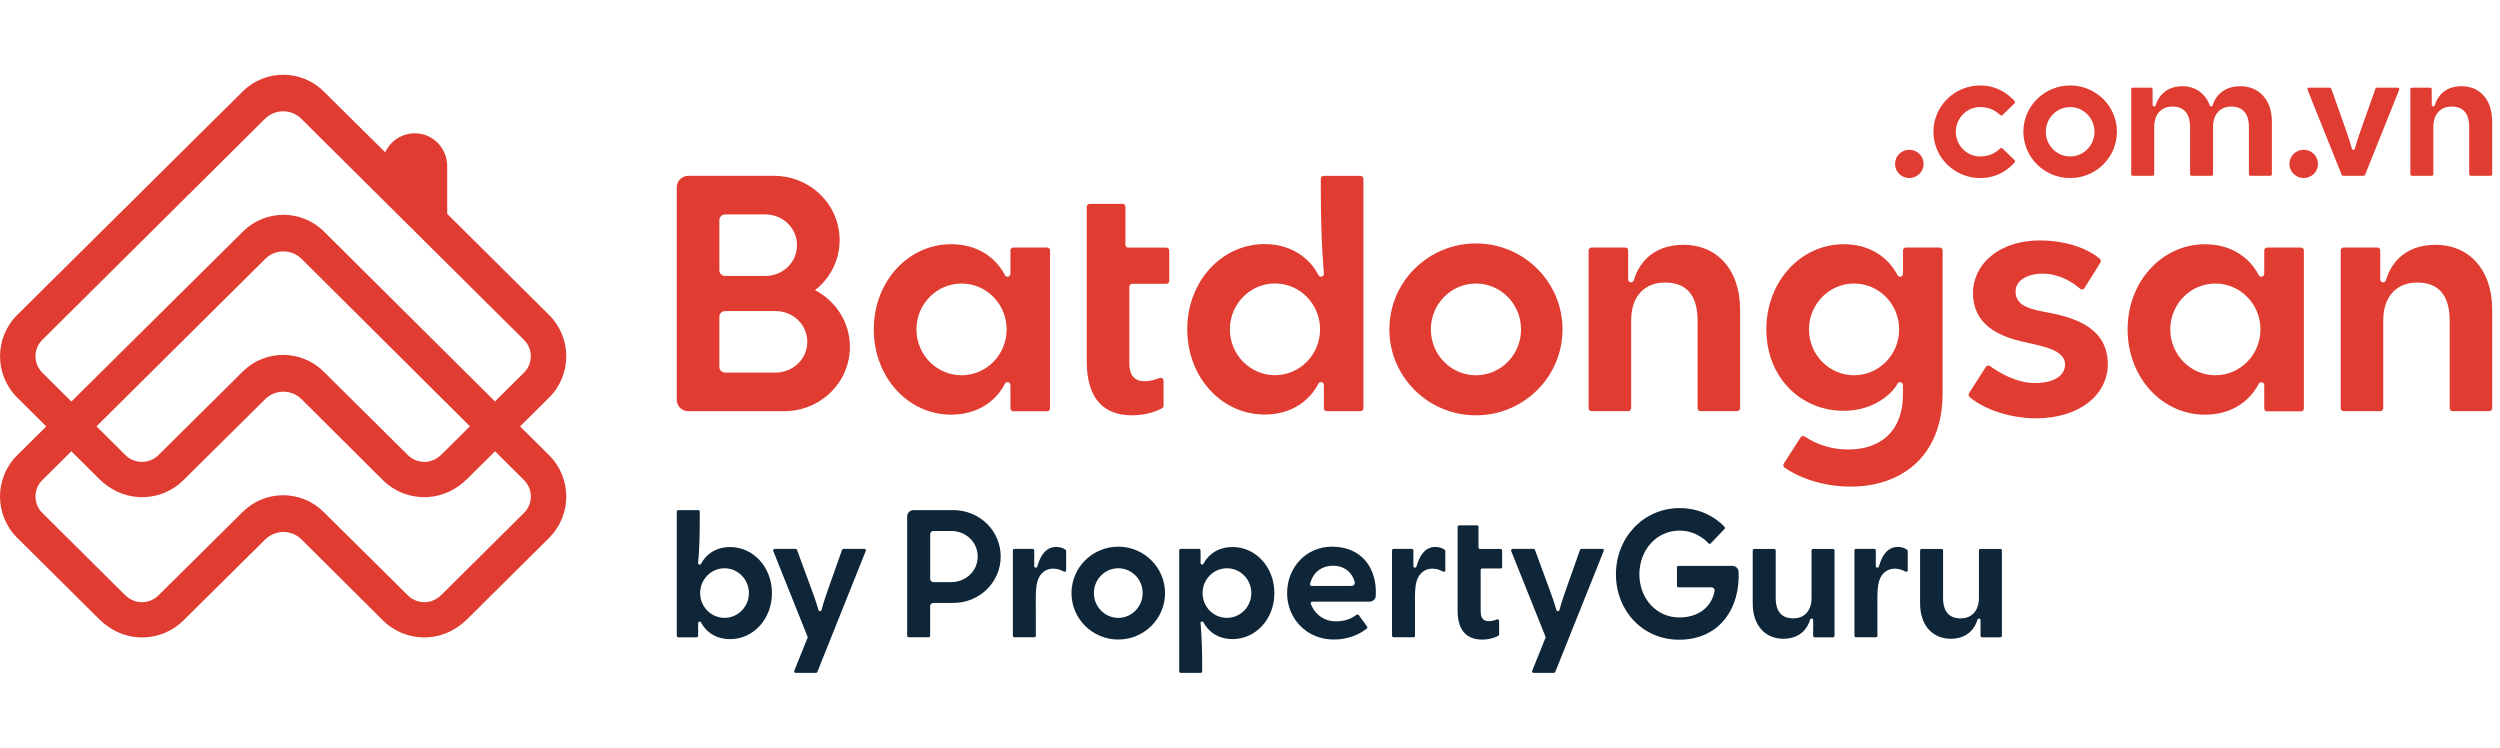
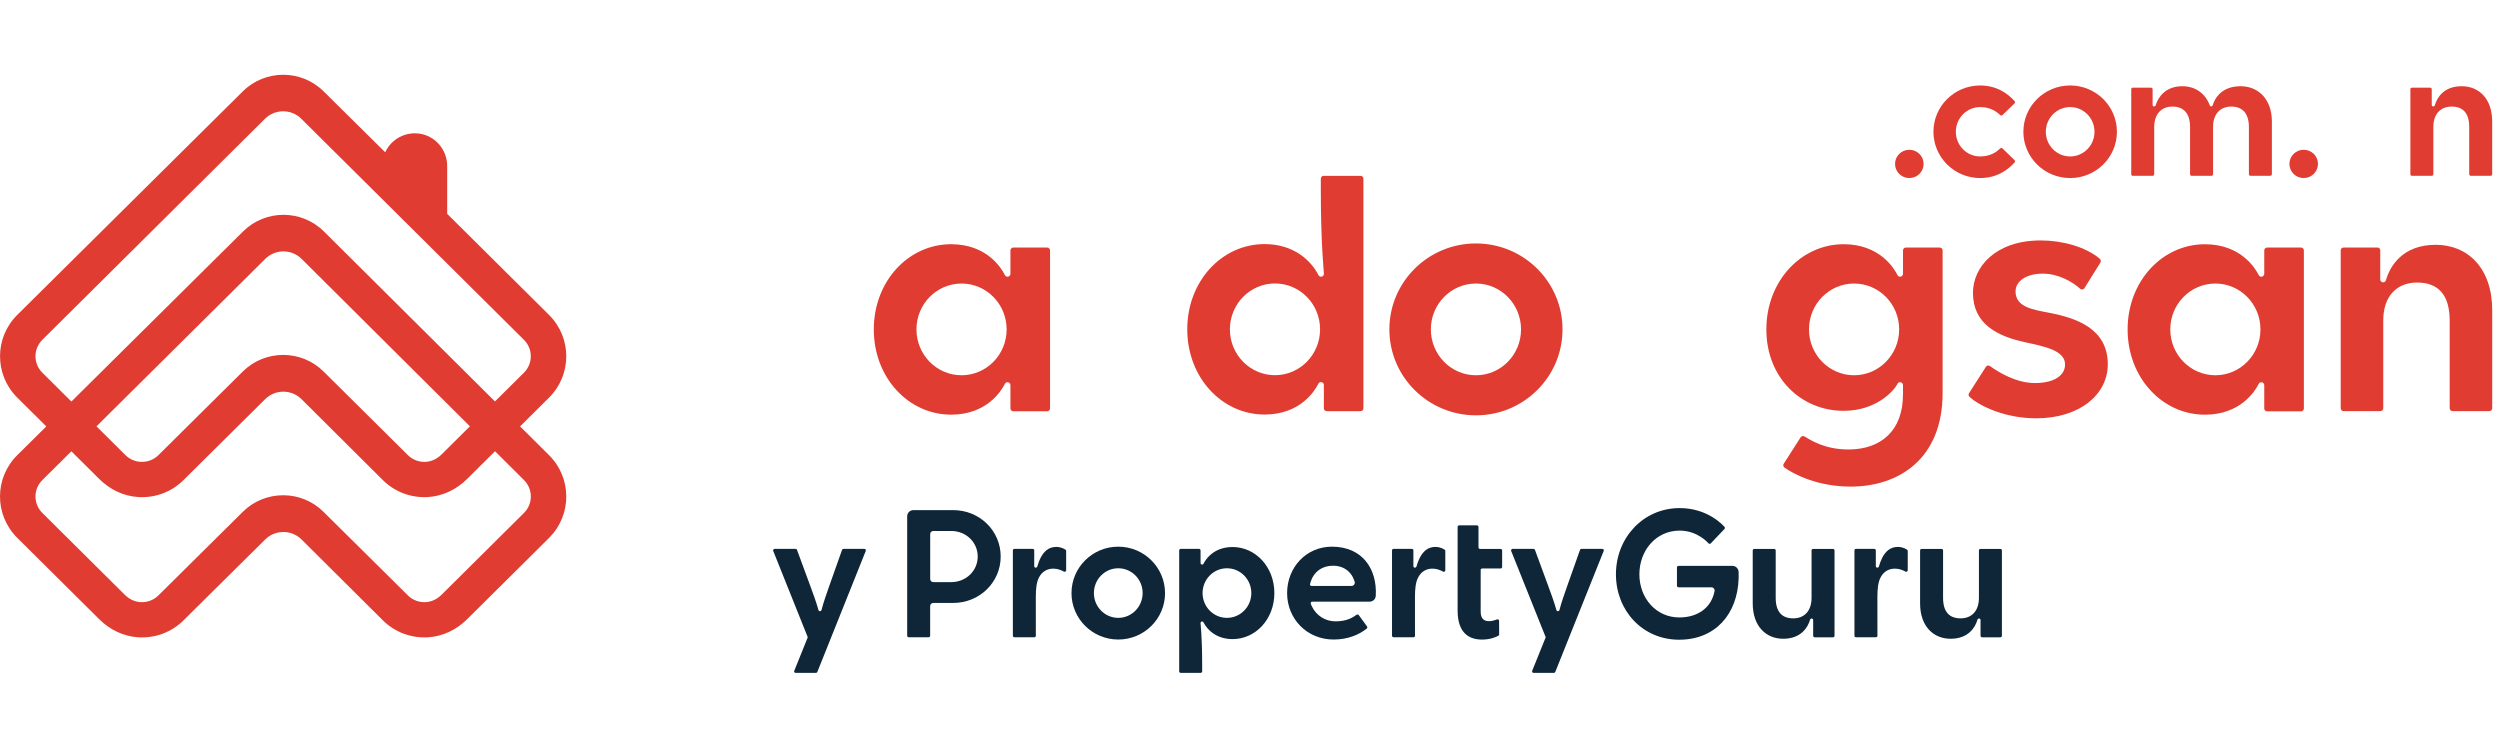
<svg xmlns="http://www.w3.org/2000/svg" width="214" height="64" viewBox="0 0 214 64" fill="none">
  <g clip-path="url(#clip0_484_474)">
    <path d="M47 38.964L44.519 36.498L47 34.035C48.964 32.086 48.964 28.911 47 26.961L38.279 18.303V14.21C38.279 12.808 37.244 11.613 35.871 11.434C35.078 11.33 34.278 11.57 33.678 12.094C33.375 12.358 33.136 12.68 32.976 13.036L27.695 7.815C25.787 5.926 22.696 5.929 20.787 7.818L1.476 26.958C-0.488 28.907 -0.488 32.082 1.476 34.032L3.963 36.501L1.476 38.964C-0.491 40.917 -0.491 44.085 1.476 46.038L8.506 53.017C9.401 53.905 10.577 54.48 11.839 54.553C13.3 54.641 14.688 54.115 15.714 53.096L22.702 46.178C23.563 45.326 24.957 45.326 25.814 46.181L32.768 53.096C33.794 54.115 35.182 54.638 36.643 54.553C37.905 54.477 39.082 53.902 39.976 53.017L47.007 46.038C48.964 44.085 48.964 40.914 47 38.964ZM3.623 31.9C2.842 31.125 2.842 29.865 3.623 29.09L22.68 10.168C23.541 9.314 24.932 9.314 25.793 10.168L44.85 29.09C45.631 29.865 45.631 31.125 44.85 31.9L42.369 34.363L27.726 19.812C25.817 17.917 22.723 17.914 20.812 19.806L6.111 34.372L3.623 31.9ZM40.224 36.492L37.792 38.907C37.434 39.262 36.962 39.503 36.456 39.533C35.874 39.569 35.32 39.36 34.913 38.955L27.695 31.8C25.787 29.908 22.693 29.908 20.784 31.8L13.567 38.955C13.19 39.329 12.688 39.536 12.152 39.536C11.616 39.536 11.113 39.329 10.736 38.955L8.258 36.495L22.708 22.159C23.569 21.305 24.963 21.308 25.82 22.163L40.224 36.492ZM44.853 43.906L37.792 50.916C37.434 51.271 36.962 51.512 36.456 51.542C35.874 51.579 35.32 51.369 34.913 50.964L27.692 43.812C25.784 41.92 22.693 41.92 20.784 43.812L13.564 50.964C13.156 51.369 12.602 51.579 12.02 51.542C11.515 51.512 11.043 51.271 10.684 50.916L3.623 43.906C2.842 43.131 2.842 41.871 3.623 41.096L6.108 38.63L8.506 41.011C9.401 41.899 10.577 42.474 11.839 42.547C13.3 42.635 14.688 42.109 15.714 41.09L22.699 34.166C23.56 33.314 24.953 33.314 25.811 34.169L32.765 41.09C33.791 42.109 35.179 42.632 36.64 42.547C37.902 42.471 39.079 41.896 39.973 41.011L42.375 38.627L44.856 41.096C45.634 41.871 45.634 43.131 44.853 43.906Z" fill="#E03C31" />
    <path d="M73.989 46.984H72.206C72.148 46.984 72.099 47.02 72.08 47.069C72.08 47.069 71.367 49.085 71.002 50.113C70.812 50.648 70.494 51.548 70.319 52.217C70.304 52.272 70.258 52.318 70.188 52.318C70.129 52.318 70.074 52.281 70.059 52.217C69.878 51.548 69.541 50.648 69.342 50.107C68.889 48.875 68.224 47.069 68.224 47.069C68.206 47.017 68.156 46.984 68.098 46.984H66.312C66.239 46.984 66.181 47.041 66.181 47.114C66.181 47.133 66.184 47.151 66.19 47.166L69.146 54.55L67.988 57.42C67.982 57.436 67.979 57.451 67.979 57.469C67.979 57.542 68.037 57.6 68.111 57.6H69.841C69.897 57.6 69.945 57.566 69.964 57.518L74.109 47.16C74.115 47.145 74.118 47.13 74.118 47.111C74.121 47.041 74.063 46.984 73.989 46.984Z" fill="#0E2638" />
-     <path d="M60.013 48.258C60.003 48.276 59.964 48.334 59.89 48.334C59.817 48.334 59.758 48.276 59.758 48.203C59.758 48.069 59.899 47.075 59.899 44.572V43.8C59.899 43.727 59.841 43.669 59.768 43.669H58.064C57.991 43.669 57.933 43.727 57.933 43.8V54.422C57.933 54.495 57.991 54.553 58.064 54.553H59.63C59.703 54.553 59.761 54.495 59.761 54.422V53.339C59.761 53.266 59.82 53.209 59.893 53.209C59.936 53.209 59.985 53.227 60.016 53.288C60.175 53.607 60.849 54.711 62.503 54.711C64.47 54.711 66.078 53.008 66.078 50.77C66.078 48.531 64.47 46.828 62.503 46.828C61.121 46.825 60.334 47.622 60.013 48.258ZM64.105 50.767C64.105 51.937 63.171 52.889 62.019 52.889C60.867 52.889 59.933 51.94 59.933 50.767C59.933 49.596 60.867 48.644 62.019 48.644C63.171 48.647 64.105 49.596 64.105 50.767Z" fill="#0E2638" />
    <path d="M143.679 50.271C143.606 50.271 143.547 50.213 143.547 50.14V48.571C143.547 48.498 143.606 48.44 143.679 48.44H148.295C148.611 48.44 148.816 48.699 148.825 48.948C148.825 48.948 148.834 49.21 148.829 49.477C148.74 52.585 146.822 54.76 143.734 54.76C140.6 54.76 138.324 52.269 138.324 49.158C138.324 46.047 140.65 43.492 143.783 43.492C146.243 43.492 147.539 45.028 147.612 45.092C147.665 45.141 147.668 45.226 147.618 45.278L146.445 46.512C146.396 46.564 146.311 46.567 146.258 46.518C146.194 46.451 145.302 45.42 143.783 45.42C141.74 45.42 140.331 47.133 140.331 49.161C140.331 51.189 141.752 52.853 143.749 52.853C145.342 52.853 146.482 52.014 146.758 50.636C146.767 50.59 146.77 50.563 146.77 50.538C146.77 50.393 146.651 50.274 146.503 50.274H143.679V50.271Z" fill="#0E2638" />
    <path d="M152.646 54.678C151.155 54.678 150.033 53.592 150.033 51.652V47.118C150.033 47.045 150.092 46.987 150.165 46.987H151.868C151.942 46.987 152 47.045 152 47.118V51.177C152 52.363 152.53 52.932 153.501 52.932C154.429 52.932 155.069 52.318 155.069 51.177V47.118C155.069 47.045 155.128 46.987 155.201 46.987H156.904C156.978 46.987 157.036 47.045 157.036 47.118V54.422C157.036 54.495 156.978 54.553 156.904 54.553H155.339C155.266 54.553 155.207 54.495 155.207 54.422C155.207 54.422 155.207 53.644 155.207 53.075C155.207 53.002 155.149 52.944 155.076 52.944C155.002 52.944 154.959 52.99 154.938 53.06C154.757 53.686 154.181 54.678 152.646 54.678Z" fill="#0E2638" />
    <path d="M95.723 46.795C93.512 46.795 91.72 48.574 91.72 50.77C91.72 52.965 93.512 54.744 95.723 54.744C97.936 54.744 99.728 52.965 99.728 50.77C99.724 48.574 97.932 46.795 95.723 46.795ZM95.723 52.889C94.572 52.889 93.638 51.941 93.638 50.767C93.638 49.596 94.572 48.644 95.723 48.644C96.875 48.644 97.81 49.593 97.81 50.767C97.807 51.941 96.872 52.889 95.723 52.889Z" fill="#0E2638" />
    <path d="M90.151 48.675C89.67 48.675 89.189 48.909 88.919 49.465C88.729 49.851 88.665 50.393 88.665 51.113L88.668 54.419C88.668 54.492 88.61 54.55 88.537 54.55H86.833C86.76 54.55 86.701 54.492 86.701 54.419V47.114C86.701 47.041 86.76 46.984 86.833 46.984H88.399C88.472 46.984 88.53 47.041 88.53 47.114C88.53 47.114 88.53 47.893 88.53 48.462C88.53 48.535 88.588 48.592 88.662 48.592C88.736 48.592 88.778 48.541 88.8 48.471C88.935 48.012 89.146 47.455 89.578 47.099C89.814 46.905 90.114 46.816 90.411 46.816C90.662 46.816 90.932 46.877 91.205 47.051C91.242 47.075 91.263 47.114 91.263 47.16V48.814C91.263 48.887 91.205 48.945 91.131 48.945C91.104 48.945 91.079 48.936 91.057 48.924C90.825 48.799 90.531 48.675 90.151 48.675Z" fill="#0E2638" />
    <path d="M122.607 48.675C122.125 48.675 121.645 48.909 121.375 49.465C121.185 49.851 121.121 50.393 121.121 51.113L121.124 54.419C121.124 54.492 121.066 54.55 120.992 54.55H119.289C119.216 54.55 119.157 54.492 119.157 54.419V47.114C119.157 47.041 119.216 46.984 119.289 46.984H120.855C120.928 46.984 120.986 47.041 120.986 47.114C120.986 47.114 120.986 47.893 120.986 48.462C120.986 48.535 121.045 48.592 121.118 48.592C121.191 48.592 121.234 48.541 121.256 48.471C121.39 48.012 121.602 47.455 122.034 47.099C122.27 46.905 122.57 46.816 122.867 46.816C123.118 46.816 123.388 46.877 123.66 47.051C123.697 47.075 123.718 47.114 123.718 47.16V48.814C123.718 48.887 123.66 48.945 123.587 48.945C123.559 48.945 123.535 48.936 123.513 48.924C123.28 48.799 122.987 48.675 122.607 48.675Z" fill="#0E2638" />
    <path d="M162.191 48.675C161.709 48.675 161.229 48.909 160.959 49.465C160.769 49.851 160.705 50.393 160.705 51.113L160.708 54.419C160.708 54.492 160.65 54.55 160.576 54.55H158.873C158.8 54.55 158.741 54.492 158.741 54.419V47.114C158.741 47.041 158.8 46.984 158.873 46.984H160.439C160.512 46.984 160.57 47.041 160.57 47.114C160.57 47.114 160.57 47.893 160.57 48.462C160.57 48.535 160.629 48.592 160.702 48.592C160.775 48.592 160.818 48.541 160.84 48.471C160.974 48.012 161.186 47.455 161.618 47.099C161.854 46.905 162.154 46.816 162.451 46.816C162.702 46.816 162.972 46.877 163.245 47.051C163.281 47.075 163.302 47.114 163.302 47.16V48.814C163.302 48.887 163.245 48.945 163.171 48.945C163.143 48.945 163.119 48.936 163.097 48.924C162.868 48.799 162.573 48.675 162.191 48.675Z" fill="#0E2638" />
    <path d="M166.973 54.678C165.482 54.678 164.36 53.592 164.36 51.652V47.118C164.36 47.045 164.419 46.987 164.492 46.987H166.195C166.269 46.987 166.327 47.045 166.327 47.118V51.177C166.327 52.363 166.857 52.932 167.828 52.932C168.756 52.932 169.396 52.318 169.396 51.177V47.118C169.396 47.045 169.455 46.987 169.528 46.987H171.231C171.305 46.987 171.363 47.045 171.363 47.118V54.422C171.363 54.495 171.305 54.553 171.231 54.553H169.666C169.593 54.553 169.534 54.495 169.534 54.422C169.534 54.422 169.534 53.644 169.534 53.075C169.534 53.002 169.476 52.944 169.403 52.944C169.329 52.944 169.286 52.99 169.265 53.06C169.087 53.686 168.508 54.678 166.973 54.678Z" fill="#0E2638" />
    <path d="M137.157 46.984H135.375C135.316 46.984 135.267 47.02 135.249 47.069C135.249 47.069 134.535 49.085 134.171 50.113C133.981 50.648 133.662 51.548 133.487 52.217C133.472 52.272 133.426 52.318 133.356 52.318C133.297 52.318 133.243 52.281 133.227 52.217C133.046 51.548 132.709 50.648 132.51 50.107C132.057 48.875 131.392 47.069 131.392 47.069C131.374 47.017 131.325 46.984 131.267 46.984H129.481C129.407 46.984 129.349 47.041 129.349 47.114C129.349 47.133 129.352 47.151 129.358 47.166L132.314 54.55L131.156 57.42C131.15 57.436 131.147 57.451 131.147 57.469C131.147 57.542 131.205 57.6 131.279 57.6H133.009C133.065 57.6 133.114 57.566 133.132 57.518L137.277 47.16C137.283 47.145 137.286 47.13 137.286 47.111C137.289 47.041 137.231 46.984 137.157 46.984Z" fill="#0E2638" />
    <path d="M81.591 43.666H78.188C77.894 43.666 77.655 43.903 77.655 44.195V54.419C77.655 54.492 77.714 54.55 77.787 54.55H79.49C79.563 54.55 79.621 54.492 79.621 54.419V51.877C79.621 51.731 79.741 51.612 79.888 51.612H81.588C83.868 51.612 85.659 49.833 85.659 47.638C85.662 45.445 83.87 43.666 81.591 43.666ZM81.42 49.83H79.891C79.745 49.83 79.625 49.712 79.625 49.566V45.716C79.625 45.57 79.745 45.451 79.891 45.451H81.42C82.706 45.451 83.693 46.43 83.693 47.641C83.693 48.848 82.706 49.83 81.42 49.83Z" fill="#0E2638" />
    <path d="M126.742 48.793C126.742 48.72 126.801 48.663 126.875 48.663H128.452C128.526 48.663 128.583 48.605 128.583 48.532V47.121C128.583 47.048 128.526 46.99 128.452 46.99H126.69C126.617 46.99 126.559 46.932 126.559 46.859V45.102C126.559 45.028 126.5 44.971 126.427 44.971H124.905C124.831 44.971 124.772 45.028 124.772 45.102V52.263C124.772 54.109 125.676 54.748 126.859 54.748C127.61 54.748 128.056 54.52 128.241 54.431C128.299 54.404 128.327 54.358 128.327 54.295L128.323 53.148C128.323 53.057 128.241 52.984 128.13 53.026C127.891 53.115 127.686 53.172 127.444 53.172C127.091 53.172 126.746 53.008 126.746 52.364V48.793H126.742Z" fill="#0E2638" />
    <path d="M105.51 54.708C107.477 54.708 109.085 53.005 109.085 50.767C109.085 48.528 107.477 46.825 105.51 46.825C103.856 46.825 103.182 47.929 103.023 48.249C102.992 48.309 102.94 48.328 102.9 48.328C102.827 48.328 102.768 48.27 102.768 48.197V47.114C102.768 47.041 102.71 46.984 102.637 46.984H101.072C100.998 46.984 100.939 47.041 100.939 47.114V57.469C100.939 57.542 100.998 57.6 101.072 57.6H102.775C102.848 57.6 102.906 57.542 102.906 57.469V56.961C102.906 54.459 102.766 53.464 102.766 53.33C102.766 53.257 102.824 53.2 102.897 53.2C102.97 53.2 103.007 53.254 103.019 53.276C103.342 53.914 104.129 54.708 105.51 54.708ZM105.026 52.889C103.874 52.889 102.94 51.941 102.94 50.767C102.94 49.596 103.874 48.644 105.026 48.644C106.178 48.644 107.113 49.593 107.113 50.767C107.113 51.941 106.178 52.889 105.026 52.889Z" fill="#0E2638" />
    <path d="M114.015 46.795C111.803 46.795 110.177 48.574 110.177 50.77C110.177 52.965 111.864 54.744 114.162 54.744C115.406 54.744 116.358 54.312 116.993 53.808C117.048 53.762 117.06 53.683 117.02 53.625L116.312 52.655C116.27 52.597 116.187 52.582 116.125 52.625C115.813 52.828 115.354 53.187 114.312 53.187C113.433 53.187 112.651 52.679 112.281 51.873C112.244 51.797 112.195 51.685 112.195 51.636C112.195 51.563 112.253 51.505 112.327 51.505C112.327 51.505 116.907 51.505 117.225 51.505C117.439 51.505 117.749 51.359 117.767 50.989C117.89 48.647 116.576 46.795 114.015 46.795ZM115.703 50.155H112.266C112.192 50.155 112.134 50.097 112.134 50.025C112.134 49.991 112.164 49.879 112.195 49.79C112.474 48.93 113.176 48.425 114.116 48.425C114.909 48.425 115.501 48.817 115.81 49.419C115.899 49.593 115.972 49.815 115.972 49.891C115.969 50.037 115.85 50.155 115.703 50.155Z" fill="#0E2638" />
    <path d="M165.502 11.279C165.502 13.465 167.294 15.241 169.506 15.241C171.025 15.241 171.969 14.444 172.456 13.897C172.502 13.845 172.502 13.763 172.453 13.715L171.411 12.705C171.362 12.656 171.277 12.653 171.221 12.705C170.931 12.982 170.404 13.392 169.503 13.392C168.351 13.392 167.42 12.447 167.42 11.279C167.42 10.111 168.354 9.165 169.503 9.165C170.404 9.165 170.931 9.579 171.221 9.852C171.277 9.904 171.362 9.901 171.411 9.852L172.45 8.843C172.502 8.794 172.502 8.712 172.453 8.66C171.966 8.116 171.019 7.316 169.503 7.316C167.294 7.316 165.502 9.092 165.502 11.279Z" fill="#E03C31" />
    <path d="M189.274 9.11C189.338 9.11 189.39 9.065 189.412 8.995C189.596 8.368 190.22 7.38 191.792 7.38C193.284 7.38 194.473 8.462 194.473 10.397V14.916C194.473 14.989 194.414 15.046 194.34 15.046H192.637C192.564 15.046 192.506 14.989 192.506 14.916V10.871C192.506 9.691 191.942 9.122 190.995 9.122C190.079 9.122 189.437 9.734 189.437 10.871V14.919C189.437 14.992 189.378 15.049 189.304 15.049H187.601C187.528 15.049 187.47 14.992 187.47 14.919V10.871C187.47 9.691 186.906 9.122 185.959 9.122C185.043 9.122 184.401 9.734 184.401 10.871V14.919C184.401 14.992 184.342 15.049 184.268 15.049H182.565C182.492 15.049 182.434 14.992 182.434 14.919V7.635C182.434 7.562 182.492 7.505 182.565 7.505H184.13C184.204 7.505 184.263 7.562 184.263 7.635C184.263 7.635 184.263 8.411 184.263 8.979C184.263 9.052 184.321 9.11 184.394 9.11C184.467 9.11 184.511 9.065 184.532 8.995C184.716 8.368 185.334 7.38 186.805 7.38C187.886 7.38 188.762 7.961 189.161 9.028C189.17 9.086 189.231 9.11 189.274 9.11Z" fill="#E03C31" />
    <path d="M177.205 7.316C174.993 7.316 173.201 9.089 173.201 11.279C173.201 13.465 174.993 15.241 177.205 15.241C179.417 15.241 181.209 13.468 181.209 11.279C181.209 9.092 179.417 7.316 177.205 7.316ZM177.205 13.392C176.053 13.392 175.122 12.447 175.122 11.279C175.122 10.111 176.056 9.165 177.205 9.165C178.354 9.165 179.288 10.111 179.288 11.279C179.291 12.447 178.357 13.392 177.205 13.392Z" fill="#E03C31" />
    <path d="M163.438 15.241C164.113 15.241 164.661 14.699 164.661 14.031C164.661 13.362 164.113 12.82 163.438 12.82C162.763 12.82 162.216 13.362 162.216 14.031C162.216 14.699 162.763 15.241 163.438 15.241Z" fill="#E03C31" />
    <path d="M197.196 15.241C197.872 15.241 198.418 14.699 198.418 14.031C198.418 13.362 197.872 12.82 197.196 12.82C196.521 12.82 195.974 13.362 195.974 14.031C195.974 14.699 196.521 15.241 197.196 15.241Z" fill="#E03C31" />
-     <path d="M201.451 12.823C201.383 12.823 201.334 12.778 201.319 12.723C201.144 12.057 200.826 11.16 200.636 10.625C200.272 9.603 199.558 7.59 199.558 7.59C199.539 7.538 199.49 7.505 199.432 7.505H197.649C197.576 7.505 197.518 7.562 197.518 7.635C197.518 7.654 197.52 7.669 197.527 7.684L200.449 14.967C200.471 15.016 200.516 15.046 200.572 15.046H202.327C202.382 15.046 202.428 15.013 202.449 14.967L205.372 7.684C205.378 7.669 205.381 7.654 205.381 7.635C205.381 7.562 205.323 7.505 205.249 7.505H203.467C203.408 7.505 203.359 7.541 203.341 7.59C203.341 7.59 202.627 9.6 202.263 10.625C202.073 11.157 201.754 12.054 201.579 12.723C201.567 12.775 201.518 12.823 201.451 12.823Z" fill="#E03C31" />
    <path d="M210.718 7.38C212.21 7.38 213.331 8.463 213.331 10.397V14.916C213.331 14.989 213.273 15.047 213.199 15.047H211.496C211.423 15.047 211.364 14.989 211.364 14.916V10.871C211.364 9.691 210.834 9.123 209.863 9.123C208.935 9.123 208.295 9.734 208.295 10.871V14.919C208.295 14.992 208.237 15.05 208.163 15.05H206.46C206.386 15.05 206.328 14.992 206.328 14.919V7.636C206.328 7.563 206.386 7.505 206.46 7.505H208.026C208.099 7.505 208.157 7.563 208.157 7.636C208.157 7.636 208.157 8.411 208.157 8.98C208.157 9.053 208.215 9.11 208.289 9.11C208.362 9.11 208.405 9.065 208.427 8.995C208.607 8.368 209.183 7.38 210.718 7.38Z" fill="#E03C31" />
-     <path d="M69.77 24.839C71.048 23.826 71.872 22.299 71.872 20.566C71.872 17.519 69.385 15.05 66.22 15.05H58.917C58.372 15.05 57.931 15.488 57.931 16.029V34.22C57.931 34.762 58.372 35.2 58.917 35.2H67.099C70.261 35.2 72.751 32.73 72.751 29.683C72.748 27.576 71.547 25.769 69.77 24.839ZM61.576 18.845C61.576 18.574 61.797 18.355 62.069 18.355H65.491C67.038 18.355 68.224 19.535 68.224 20.989C68.224 22.442 67.035 23.622 65.491 23.622H62.069C61.797 23.622 61.576 23.403 61.576 23.133V18.845ZM66.37 31.894H62.069C61.797 31.894 61.576 31.675 61.576 31.404V27.116C61.576 26.846 61.797 26.627 62.069 26.627H66.37C67.917 26.627 69.103 27.807 69.103 29.261C69.103 30.714 67.914 31.894 66.37 31.894Z" fill="#E03C31" />
-     <path d="M96.673 24.538C96.673 24.404 96.783 24.294 96.918 24.294H99.841C99.976 24.294 100.086 24.185 100.086 24.051V21.439C100.086 21.305 99.976 21.195 99.841 21.195H96.581C96.446 21.195 96.336 21.086 96.336 20.952V17.692C96.336 17.558 96.226 17.449 96.091 17.449H93.273C93.138 17.449 93.027 17.558 93.027 17.692V30.948C93.027 34.366 94.703 35.549 96.887 35.549C98.275 35.549 99.102 35.13 99.445 34.965C99.552 34.914 99.604 34.829 99.604 34.71L99.599 32.587C99.599 32.42 99.442 32.286 99.24 32.362C98.796 32.526 98.422 32.633 97.969 32.633C97.316 32.633 96.673 32.329 96.673 31.134V24.538Z" fill="#E03C31" />
    <path d="M89.636 21.189H86.741C86.606 21.189 86.493 21.299 86.493 21.436V23.44C86.493 23.574 86.382 23.686 86.245 23.686C86.168 23.686 86.073 23.653 86.015 23.537C85.721 22.947 84.474 20.904 81.414 20.904C77.778 20.904 74.797 24.054 74.797 28.199C74.797 32.344 77.778 35.495 81.414 35.495C84.474 35.495 85.724 33.451 86.015 32.861C86.073 32.745 86.168 32.715 86.245 32.715C86.379 32.715 86.493 32.825 86.493 32.958V34.962C86.493 35.096 86.603 35.206 86.741 35.206H89.636C89.771 35.206 89.884 35.096 89.884 34.959V21.433C89.881 21.299 89.771 21.189 89.636 21.189ZM82.308 32.122C80.176 32.122 78.448 30.364 78.448 28.196C78.448 26.028 80.176 24.27 82.308 24.27C84.44 24.27 86.168 26.028 86.168 28.196C86.168 30.364 84.44 32.122 82.308 32.122Z" fill="#E03C31" />
    <path d="M112.857 23.546C112.262 22.366 110.801 20.894 108.246 20.894C104.61 20.894 101.63 24.045 101.63 28.19C101.63 32.332 104.61 35.485 108.246 35.485C111.307 35.485 112.557 33.442 112.848 32.852C112.906 32.736 113.001 32.706 113.077 32.706C113.212 32.706 113.323 32.815 113.323 32.949V34.953C113.323 35.087 113.433 35.196 113.567 35.196H116.462C116.597 35.196 116.708 35.087 116.708 34.953V15.296C116.708 15.162 116.597 15.053 116.462 15.053H113.307C113.172 15.053 113.062 15.162 113.062 15.296V16.235C113.062 21.019 113.328 23.2 113.326 23.446C113.323 23.577 113.221 23.689 113.075 23.689C113.04 23.686 112.915 23.665 112.857 23.546ZM109.138 24.264C111.27 24.264 112.998 26.022 112.998 28.19C112.998 30.358 111.27 32.116 109.138 32.116C107.006 32.116 105.278 30.358 105.278 28.19C105.281 26.022 107.009 24.264 109.138 24.264Z" fill="#E03C31" />
-     <path d="M144.117 20.955C146.881 20.955 148.954 22.965 148.954 26.557V34.947C148.954 35.081 148.844 35.191 148.71 35.191H145.557C145.423 35.191 145.312 35.081 145.312 34.947V27.433C145.312 25.24 144.332 24.185 142.531 24.185C140.812 24.185 139.627 25.319 139.627 27.433V34.947C139.627 35.081 139.516 35.191 139.381 35.191H136.23C136.095 35.191 135.984 35.081 135.984 34.947V21.433C135.984 21.299 136.095 21.189 136.23 21.189L139.125 21.186C139.259 21.186 139.369 21.296 139.369 21.43C139.369 21.43 139.369 22.868 139.369 23.923C139.369 24.057 139.479 24.167 139.615 24.167C139.749 24.167 139.832 24.081 139.868 23.954C140.209 22.789 141.278 20.955 144.117 20.955Z" fill="#E03C31" />
    <path d="M162.893 33.782C162.893 36.86 161.015 38.475 158.227 38.475C156.166 38.475 154.95 37.648 154.468 37.362C154.346 37.289 154.196 37.334 154.129 37.441L152.686 39.697C152.615 39.81 152.649 39.953 152.756 40.029C153.624 40.64 155.63 41.653 158.427 41.653C162.486 41.653 166.287 39.317 166.287 33.649V21.433C166.287 21.299 166.177 21.189 166.039 21.189H163.144C163.01 21.189 162.896 21.299 162.896 21.436V23.44C162.896 23.574 162.786 23.686 162.648 23.686C162.572 23.686 162.476 23.653 162.418 23.537C162.124 22.947 160.877 20.904 157.817 20.904C154.181 20.904 151.2 24.054 151.2 28.199C151.2 32.344 154.181 35.166 157.817 35.166C160.623 35.166 162.127 33.448 162.418 32.861C162.476 32.745 162.572 32.715 162.648 32.715C162.783 32.715 162.896 32.825 162.896 32.958V33.782H162.893ZM158.709 32.122C156.576 32.122 154.849 30.364 154.849 28.196C154.849 26.028 156.576 24.27 158.709 24.27C160.841 24.27 162.568 26.028 162.568 28.196C162.568 30.364 160.837 32.122 158.709 32.122Z" fill="#E03C31" />
    <path d="M208.494 20.955C211.257 20.955 213.334 22.965 213.334 26.557V34.947C213.334 35.081 213.224 35.191 213.089 35.191H209.937C209.802 35.191 209.692 35.081 209.692 34.947V27.433C209.692 25.24 208.712 24.185 206.911 24.185C205.192 24.185 204.007 25.319 204.007 27.433V34.947C204.007 35.081 203.896 35.191 203.761 35.191H200.609C200.474 35.191 200.364 35.081 200.364 34.947V21.433C200.364 21.299 200.474 21.189 200.609 21.189L203.504 21.186C203.639 21.186 203.749 21.296 203.749 21.43C203.749 21.43 203.749 22.868 203.749 23.923C203.749 24.057 203.859 24.167 203.994 24.167C204.129 24.167 204.211 24.081 204.248 23.954C204.585 22.789 205.654 20.955 208.494 20.955Z" fill="#E03C31" />
    <path d="M196.963 21.189H194.068C193.933 21.189 193.82 21.299 193.82 21.436V23.44C193.82 23.573 193.709 23.686 193.571 23.686C193.495 23.686 193.4 23.653 193.342 23.54C193.048 22.95 191.801 20.907 188.741 20.907C185.104 20.907 182.124 24.057 182.124 28.202C182.124 32.344 185.104 35.498 188.741 35.498C191.801 35.498 193.051 33.454 193.342 32.864C193.4 32.748 193.495 32.718 193.571 32.718C193.707 32.718 193.82 32.827 193.82 32.964V34.968C193.82 35.102 193.93 35.212 194.068 35.212H196.963C197.098 35.212 197.211 35.102 197.211 34.965V21.433C197.211 21.299 197.101 21.189 196.963 21.189ZM189.635 32.122C187.503 32.122 185.776 30.364 185.776 28.196C185.776 26.028 187.503 24.27 189.635 24.27C191.767 24.27 193.495 26.028 193.495 28.196C193.495 30.364 191.767 32.122 189.635 32.122Z" fill="#E03C31" />
    <path d="M175.435 26.779C174.056 26.511 172.531 26.304 172.531 24.954C172.531 24.026 173.508 23.424 174.853 23.424C176.256 23.424 177.447 24.163 178.082 24.732C178.176 24.817 178.36 24.781 178.424 24.674L179.794 22.473C179.846 22.372 179.849 22.241 179.745 22.153C178.528 21.125 176.528 20.581 174.687 20.581C170.828 20.581 168.885 22.844 168.885 25.067C168.885 27.764 171.023 28.792 173.346 29.294C175.033 29.659 176.77 30.002 176.77 31.197C176.77 32.079 175.937 32.788 174.178 32.788C172.555 32.788 171.027 31.83 170.353 31.343C170.23 31.255 170.089 31.276 170 31.389L168.542 33.667C168.49 33.758 168.496 33.886 168.594 33.974C169.528 34.822 171.728 35.808 174.295 35.808C178.038 35.808 180.428 33.752 180.428 31.185C180.422 28.141 177.769 27.232 175.435 26.779Z" fill="#E03C31" />
    <path d="M126.341 20.84C122.249 20.84 118.931 24.133 118.931 28.196C118.931 32.259 122.249 35.552 126.341 35.552C130.434 35.552 133.751 32.259 133.751 28.196C133.751 24.133 130.434 20.84 126.341 20.84ZM126.341 32.122C124.209 32.122 122.481 30.364 122.481 28.196C122.481 26.028 124.209 24.27 126.341 24.27C128.473 24.27 130.201 26.028 130.201 28.196C130.201 30.364 128.473 32.122 126.341 32.122Z" fill="#E03C31" />
  </g>
  <defs>
    <clipPath id="clip0_484_474">
      <rect width="213.333" height="64" fill="white" />
    </clipPath>
  </defs>
</svg>